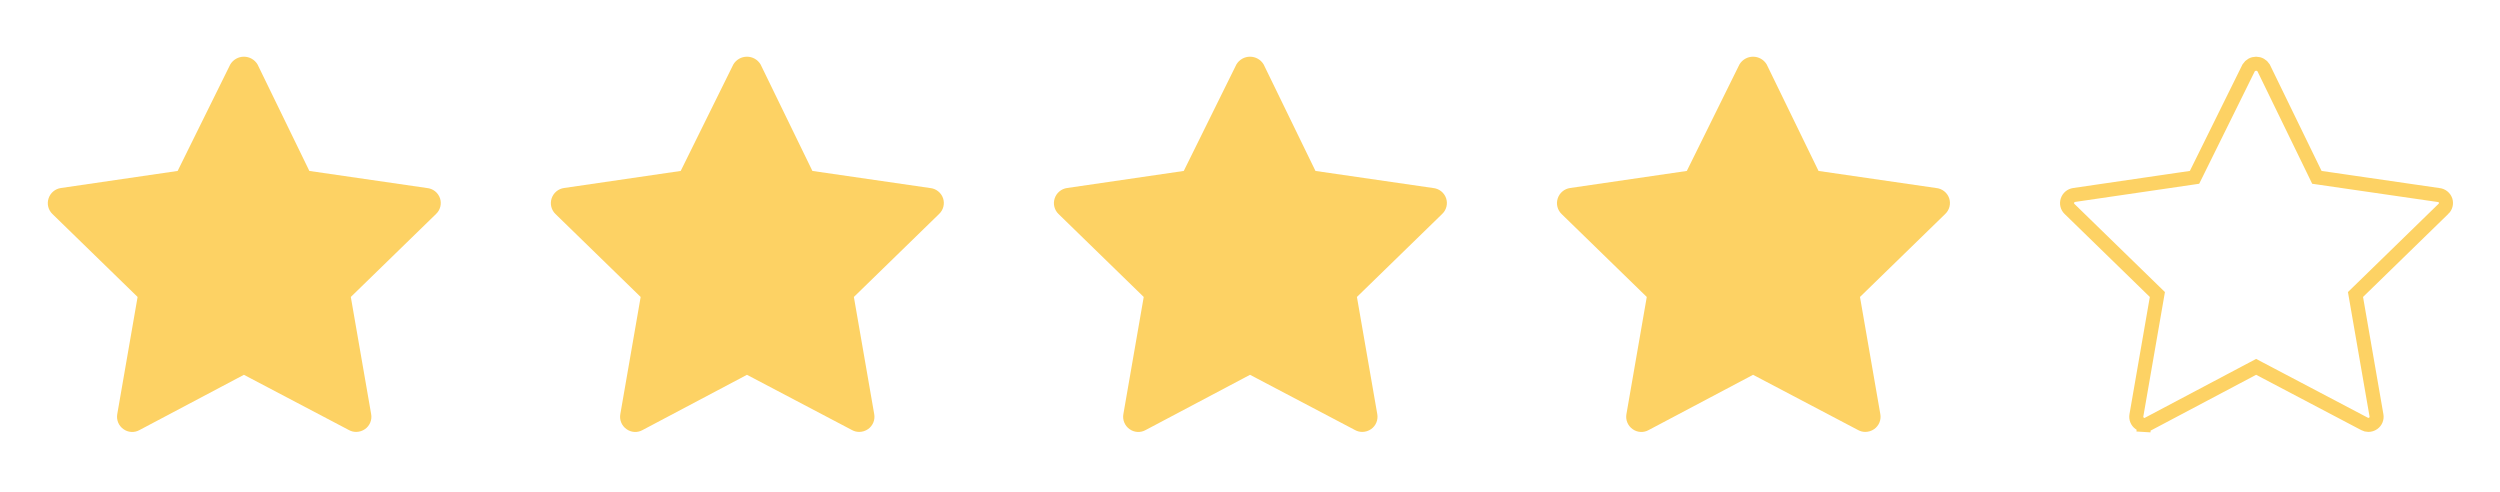
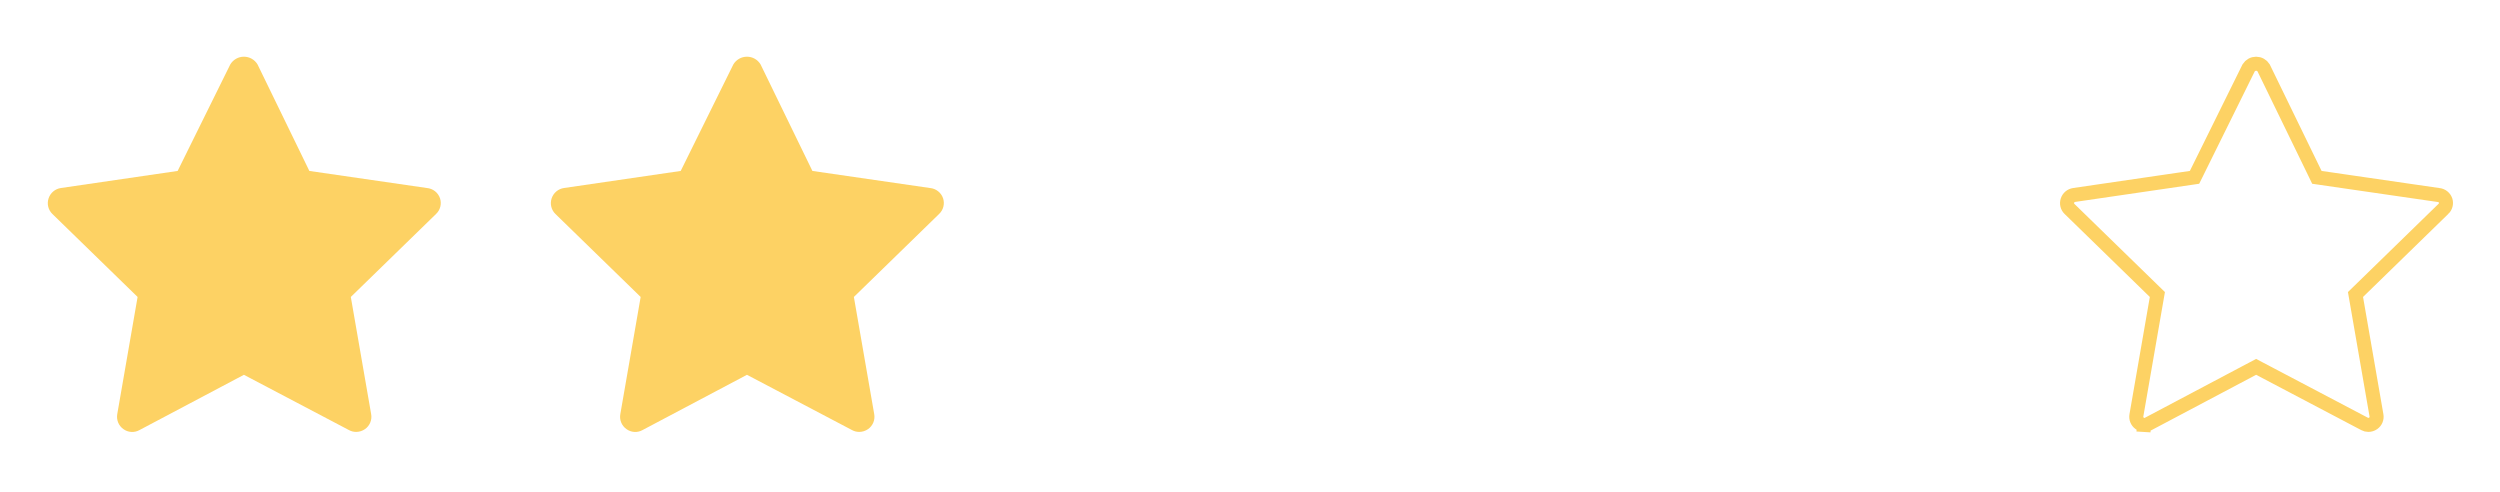
<svg xmlns="http://www.w3.org/2000/svg" width="178" height="35" viewBox="0 0 178 35" fill="none">
  <path d="M31.331 14.124C31.264 13.923 31.139 13.745 30.972 13.614C30.805 13.483 30.602 13.404 30.391 13.386L22.026 12.171L18.336 4.587C18.236 4.42 18.094 4.28 17.924 4.184C17.754 4.087 17.562 4.037 17.366 4.037C17.171 4.037 16.979 4.087 16.809 4.184C16.639 4.28 16.497 4.42 16.396 4.587L12.648 12.171L4.342 13.386C4.14 13.414 3.95 13.498 3.794 13.629C3.638 13.759 3.522 13.931 3.459 14.124C3.394 14.317 3.386 14.524 3.434 14.721C3.483 14.919 3.587 15.098 3.734 15.239L9.797 21.143L8.35 29.479C8.313 29.68 8.334 29.888 8.41 30.078C8.487 30.268 8.617 30.431 8.784 30.55C8.948 30.671 9.143 30.741 9.345 30.754C9.548 30.767 9.75 30.721 9.928 30.622L17.366 26.686L24.848 30.622C25.003 30.707 25.177 30.752 25.355 30.752C25.582 30.752 25.805 30.681 25.991 30.55C26.159 30.431 26.288 30.268 26.365 30.078C26.442 29.888 26.463 29.68 26.425 29.479L24.978 21.143L31.042 15.239C31.191 15.1 31.298 14.921 31.349 14.724C31.4 14.526 31.394 14.318 31.331 14.124Z" fill="#FDD264" />
-   <path d="M102.966 14.124C102.899 13.923 102.774 13.745 102.607 13.614C102.44 13.483 102.238 13.404 102.026 13.386L93.661 12.171L89.971 4.587C89.871 4.42 89.729 4.28 89.559 4.184C89.389 4.087 89.197 4.037 89.001 4.037C88.806 4.037 88.614 4.087 88.444 4.184C88.274 4.28 88.132 4.42 88.032 4.587L84.284 12.171L75.977 13.386C75.775 13.414 75.585 13.498 75.43 13.629C75.273 13.759 75.157 13.931 75.094 14.124C75.029 14.317 75.021 14.524 75.07 14.721C75.118 14.919 75.222 15.098 75.369 15.239L81.433 21.143L79.985 29.479C79.948 29.68 79.969 29.888 80.046 30.078C80.123 30.268 80.252 30.431 80.419 30.55C80.583 30.671 80.778 30.741 80.981 30.754C81.183 30.767 81.385 30.721 81.563 30.622L89.001 26.686L96.483 30.622C96.638 30.707 96.813 30.752 96.99 30.752C97.218 30.752 97.44 30.681 97.626 30.55C97.794 30.431 97.923 30.268 98 30.078C98.077 29.888 98.098 29.68 98.061 29.479L96.613 21.143L102.677 15.239C102.826 15.1 102.933 14.921 102.984 14.724C103.036 14.526 103.029 14.318 102.966 14.124Z" fill="#FDD264" />
  <path d="M67.149 14.124C67.082 13.923 66.957 13.745 66.789 13.614C66.622 13.483 66.42 13.404 66.208 13.386L57.843 12.171L54.153 4.587C54.053 4.42 53.911 4.28 53.741 4.184C53.571 4.087 53.379 4.037 53.184 4.037C52.988 4.037 52.796 4.087 52.626 4.184C52.456 4.28 52.314 4.42 52.214 4.587L48.466 12.171L40.159 13.386C39.958 13.414 39.768 13.498 39.612 13.629C39.456 13.759 39.34 13.931 39.276 14.124C39.212 14.317 39.203 14.524 39.252 14.721C39.301 14.919 39.404 15.098 39.551 15.239L45.615 21.143L44.168 29.479C44.13 29.68 44.151 29.888 44.228 30.078C44.305 30.268 44.435 30.431 44.602 30.55C44.765 30.671 44.96 30.741 45.163 30.754C45.366 30.767 45.568 30.721 45.745 30.622L53.184 26.686L60.666 30.622C60.821 30.707 60.995 30.752 61.172 30.752C61.4 30.752 61.622 30.681 61.809 30.55C61.976 30.431 62.106 30.268 62.183 30.078C62.26 29.888 62.281 29.68 62.243 29.479L60.796 21.143L66.859 15.239C67.009 15.1 67.115 14.921 67.167 14.724C67.218 14.526 67.212 14.318 67.149 14.124Z" fill="#FDD264" />
-   <path d="M138.784 14.124C138.717 13.923 138.592 13.745 138.424 13.614C138.257 13.483 138.055 13.404 137.843 13.386L129.479 12.171L125.788 4.587C125.688 4.42 125.546 4.28 125.376 4.184C125.206 4.087 125.014 4.037 124.819 4.037C124.623 4.037 124.431 4.087 124.261 4.184C124.091 4.28 123.949 4.42 123.849 4.587L120.101 12.171L111.794 13.386C111.593 13.414 111.403 13.498 111.247 13.629C111.091 13.759 110.975 13.931 110.911 14.124C110.847 14.317 110.838 14.524 110.887 14.721C110.936 14.919 111.04 15.098 111.186 15.239L117.25 21.143L115.803 29.479C115.765 29.68 115.786 29.888 115.863 30.078C115.94 30.268 116.07 30.431 116.237 30.55C116.4 30.671 116.595 30.741 116.798 30.754C117.001 30.767 117.203 30.721 117.38 30.622L124.819 26.686L132.301 30.622C132.456 30.707 132.63 30.752 132.807 30.752C133.035 30.752 133.257 30.681 133.444 30.55C133.611 30.431 133.741 30.268 133.818 30.078C133.895 29.888 133.916 29.68 133.878 29.479L132.431 21.143L138.495 15.239C138.644 15.1 138.75 14.921 138.802 14.724C138.853 14.526 138.847 14.318 138.784 14.124Z" fill="#FDD264" />
  <path d="M173.589 13.881L173.604 13.883L173.62 13.885C173.734 13.894 173.843 13.937 173.933 14.008C174.023 14.078 174.09 14.173 174.127 14.28C174.159 14.383 174.162 14.493 174.135 14.598C174.108 14.703 174.051 14.799 173.972 14.873L173.971 14.872L173.963 14.88L167.9 20.785L167.711 20.969L167.756 21.229L169.203 29.564L169.203 29.564L169.204 29.571C169.224 29.678 169.213 29.789 169.172 29.89C169.131 29.991 169.062 30.078 168.973 30.141C168.871 30.213 168.749 30.252 168.624 30.252C168.531 30.252 168.44 30.228 168.359 30.184L168.359 30.184L168.351 30.18L160.869 26.243L160.636 26.12L160.402 26.244L152.964 30.18L152.964 30.18L152.954 30.186C152.86 30.238 152.754 30.262 152.647 30.255L152.616 30.754L152.647 30.255C152.54 30.249 152.438 30.211 152.352 30.148L152.352 30.148L152.343 30.142C152.254 30.078 152.185 29.991 152.144 29.89C152.103 29.789 152.092 29.678 152.112 29.571L152.112 29.571L152.113 29.564L153.56 21.229L153.605 20.969L153.416 20.785L147.353 14.88L147.353 14.88L147.35 14.877C147.271 14.803 147.216 14.707 147.19 14.602C147.164 14.496 147.169 14.386 147.203 14.283L147.203 14.283L147.204 14.28C147.238 14.175 147.301 14.083 147.385 14.012C147.469 13.942 147.572 13.897 147.68 13.882L147.68 13.882L147.684 13.881L155.991 12.665L156.25 12.627L156.367 12.392L160.105 4.829C160.16 4.742 160.236 4.67 160.326 4.619C160.42 4.565 160.527 4.537 160.636 4.537C160.745 4.537 160.852 4.565 160.947 4.619C161.036 4.669 161.112 4.741 161.167 4.828L164.847 12.389L164.962 12.627L165.224 12.665L173.589 13.881Z" stroke="#FDD264" />
</svg>